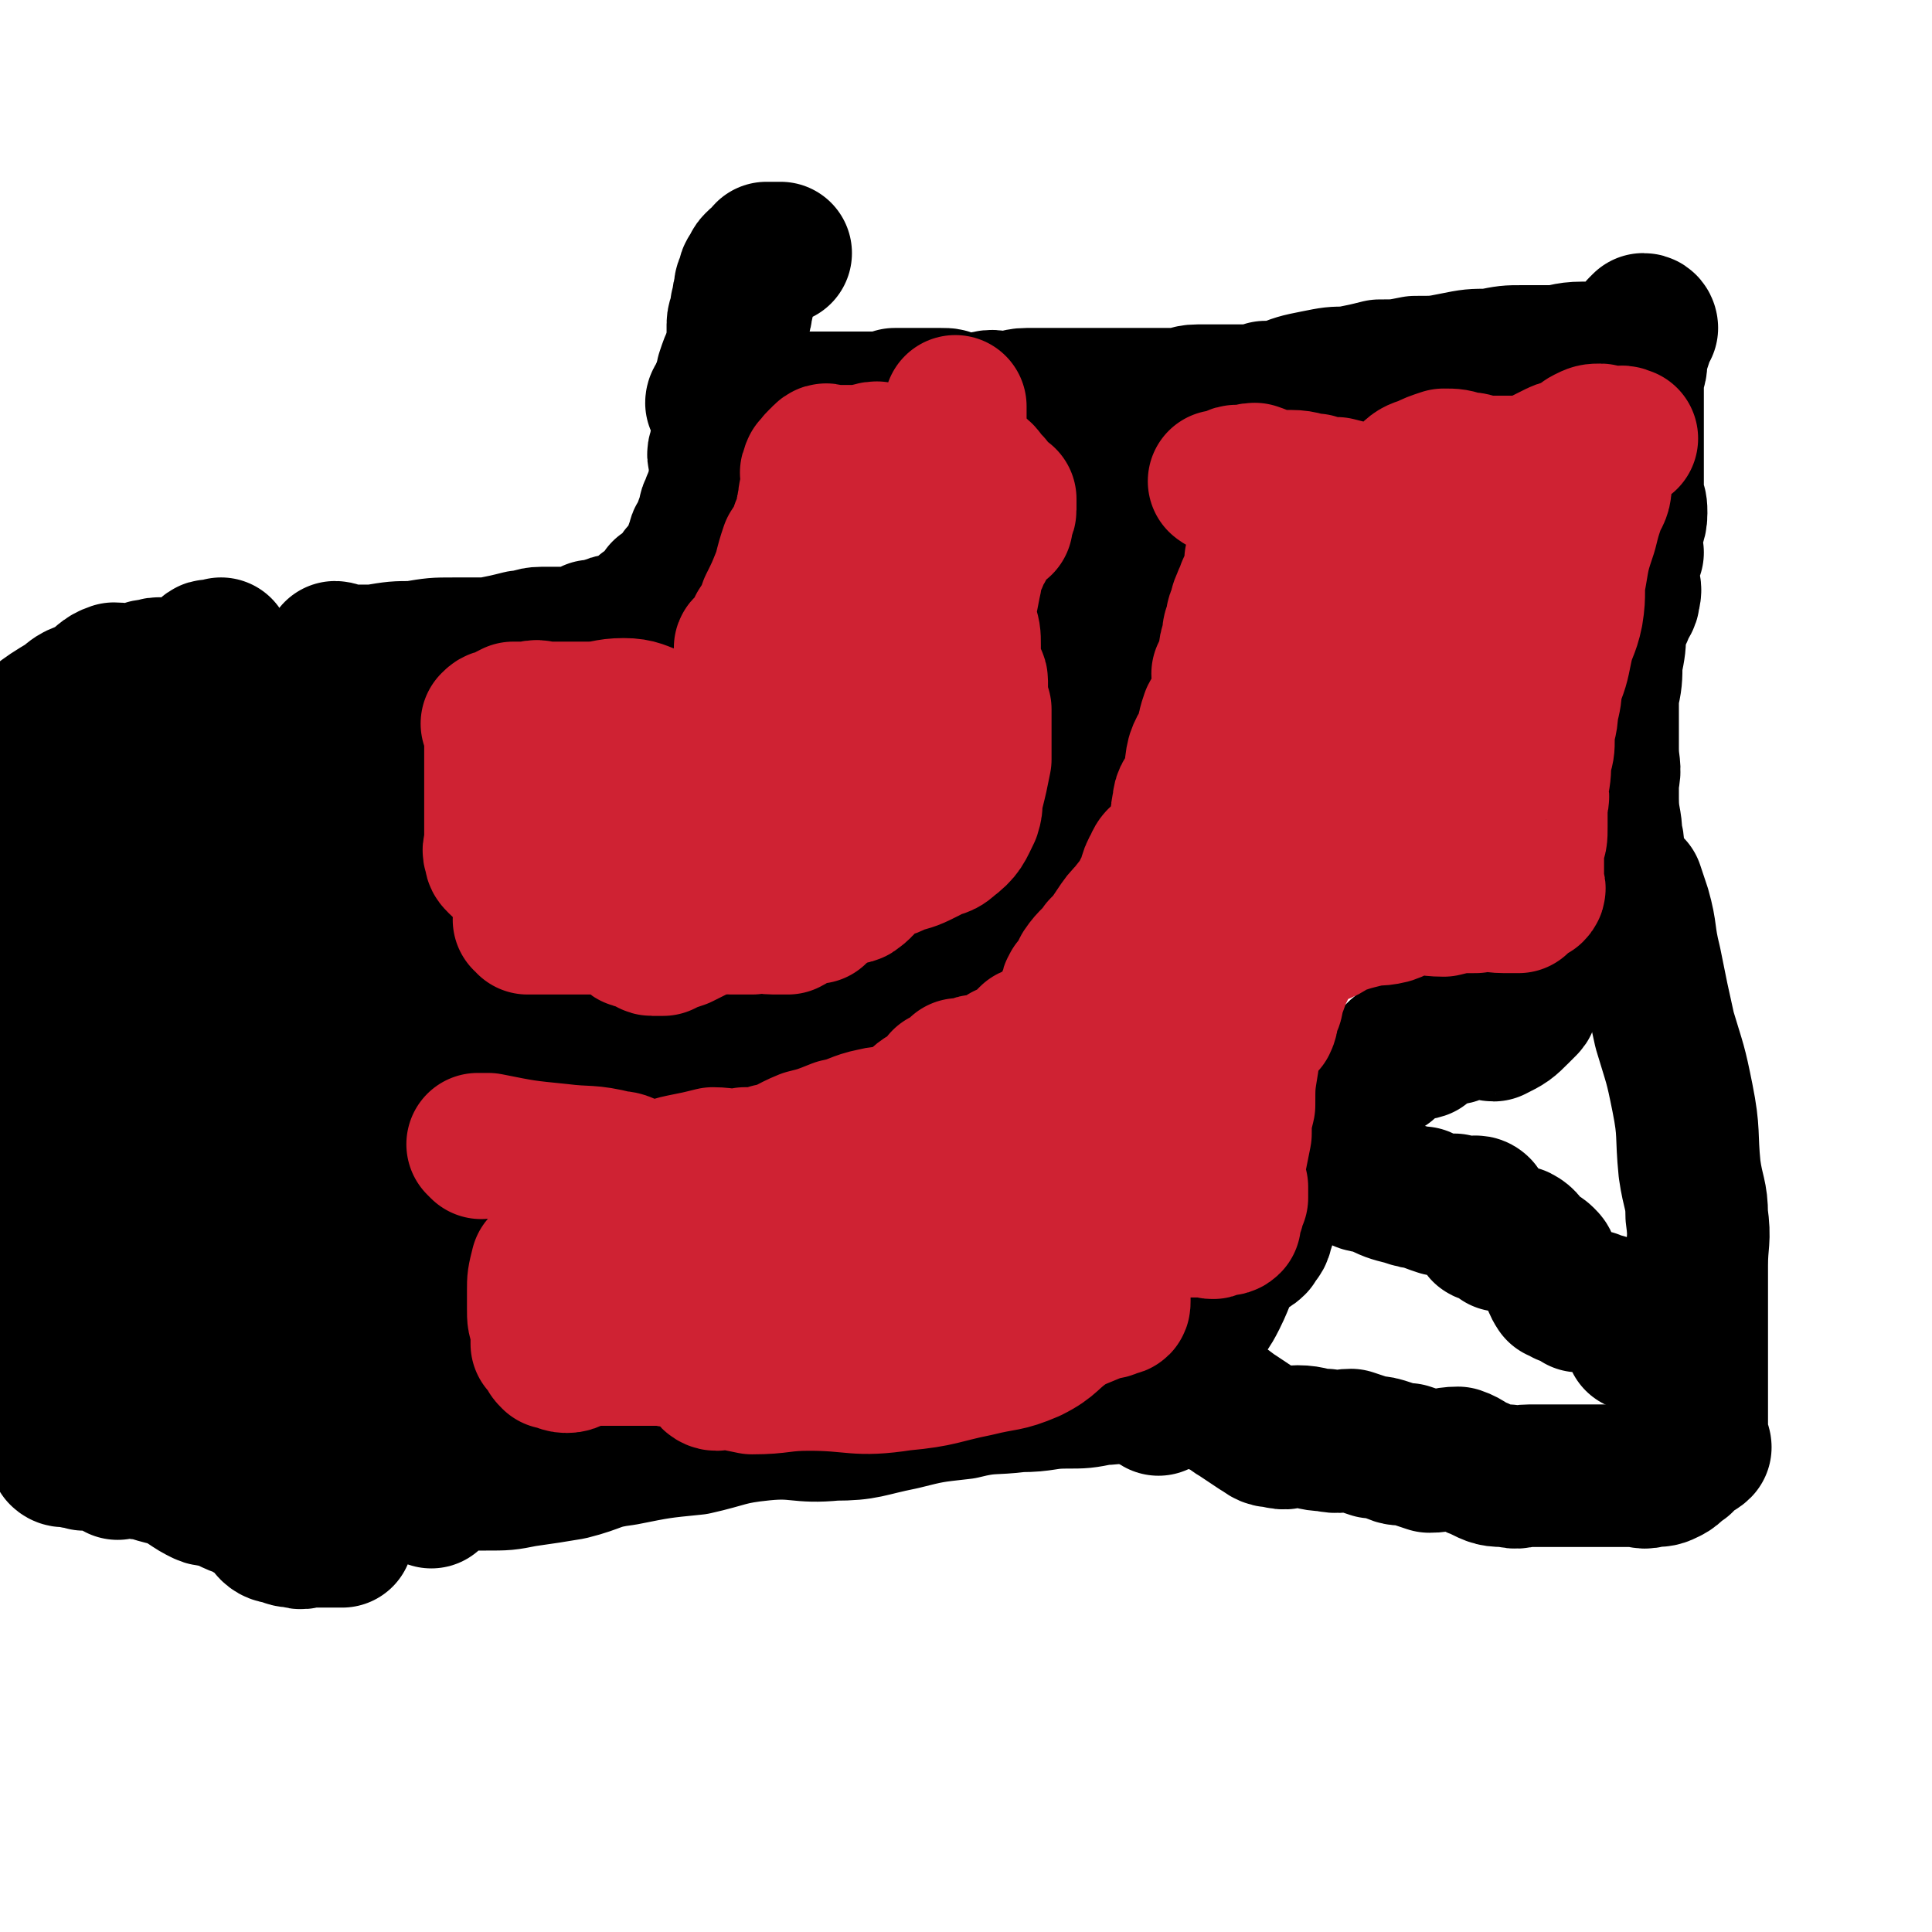
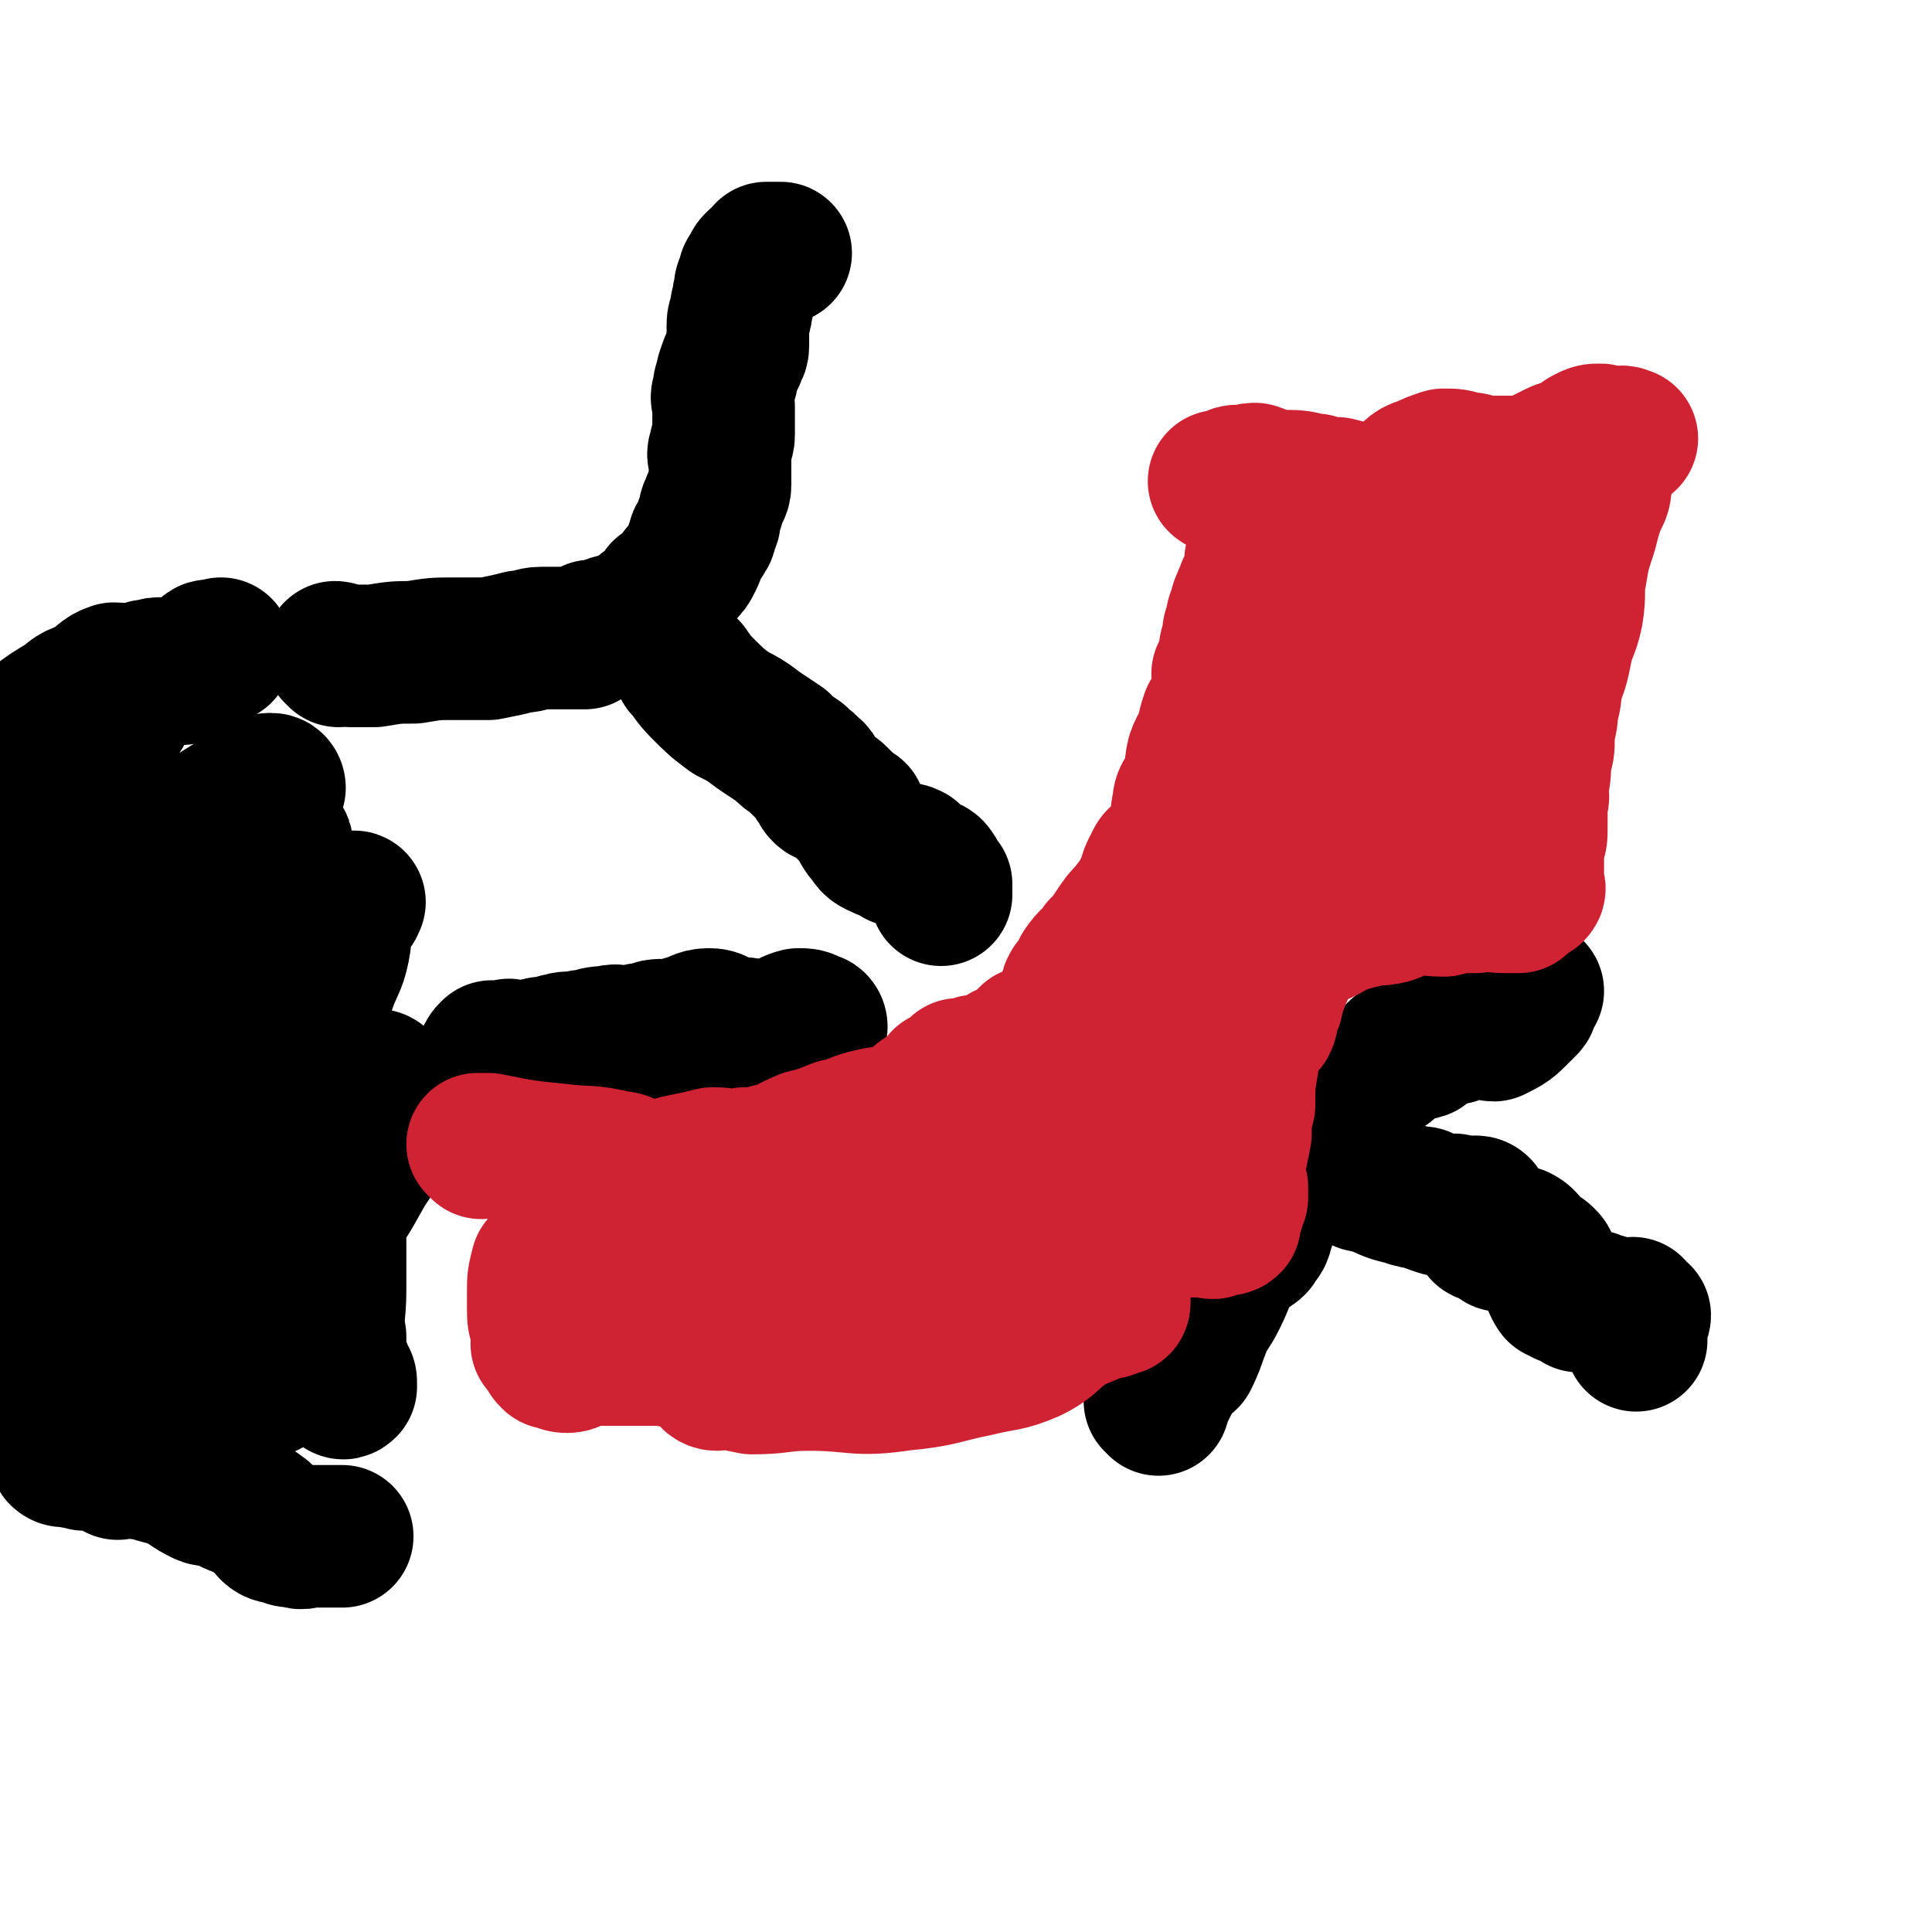
<svg xmlns="http://www.w3.org/2000/svg" viewBox="0 0 542 542" version="1.1">
  <g fill="none" stroke="#000000" stroke-width="40" stroke-linecap="round" stroke-linejoin="round">
    <path d="M95,184c0,0 -1,-1 -1,-1 1,0 2,1 4,1 3,0 3,0 7,0 6,-1 6,-1 11,-1 6,-1 6,-1 11,-1 5,0 5,0 10,0 5,-1 5,-1 9,-2 3,0 3,-1 6,-1 3,0 3,0 7,0 2,0 2,0 5,0 1,-1 1,-1 2,-2 1,0 1,0 2,0 2,0 1,-1 3,-1 1,-1 1,0 2,0 2,-1 2,-1 4,-2 2,-1 2,-1 4,-3 3,-2 3,-2 5,-5 3,-2 3,-2 5,-5 2,-2 2,-2 3,-4 1,-2 1,-3 2,-5 0,-1 0,-1 1,-1 0,-1 1,-1 1,-2 0,0 0,-1 0,-2 0,0 1,0 1,-1 0,-1 0,-1 0,-1 0,-2 0,-2 1,-3 0,0 0,0 0,-1 1,-1 0,-1 1,-2 0,-1 1,-1 1,-3 0,-3 0,-3 0,-7 0,-1 -1,-1 0,-3 0,-2 1,-2 1,-4 0,-4 0,-4 0,-8 0,-2 -1,-2 0,-4 0,-3 1,-3 1,-5 1,-3 1,-3 2,-5 0,-2 1,-1 1,-3 0,-2 0,-2 0,-5 0,-1 0,-1 0,-1 0,0 0,0 0,0 0,-2 1,-2 1,-5 1,-2 0,-2 1,-4 0,-2 0,-2 1,-3 0,-2 0,-2 1,-3 1,-1 0,-1 1,-2 1,-1 1,-1 2,-1 0,0 1,0 1,0 0,0 -1,-1 0,-2 0,0 0,0 1,0 1,0 1,0 2,0 0,0 1,0 1,0 " />
-     <path d="M105,192c0,0 -1,-1 -1,-1 1,3 1,4 2,8 1,8 1,8 3,17 2,10 2,10 4,20 1,7 2,7 3,15 1,6 1,6 1,13 0,6 0,6 0,12 0,4 0,4 1,9 0,5 0,5 1,11 0,4 0,4 0,8 0,5 0,5 0,10 0,2 0,2 0,3 0,3 0,3 0,6 0,3 0,3 0,7 0,1 0,1 0,1 0,2 0,2 0,3 0,2 0,2 0,4 0,1 0,1 0,2 0,6 1,6 1,11 1,5 0,5 0,9 0,4 1,4 1,8 0,6 0,6 0,12 0,3 0,3 0,6 0,4 0,4 0,8 0,5 0,5 0,10 0,2 0,2 0,4 0,3 0,3 0,6 0,2 0,2 0,3 0,0 0,0 0,0 0,2 0,2 0,3 0,0 0,0 0,0 0,0 0,0 0,-1 0,0 0,0 0,-1 0,0 -1,-1 0,-1 0,-1 1,-1 1,-1 0,0 0,-1 0,-1 0,0 0,0 1,0 1,0 1,0 3,0 5,0 5,0 10,0 6,0 6,0 11,-1 7,-1 7,-1 13,-2 8,-2 7,-3 15,-4 10,-2 10,-2 20,-3 9,-2 9,-3 19,-4 10,-1 10,1 20,0 9,0 9,-1 19,-3 8,-2 8,-2 17,-3 8,-2 8,-1 16,-2 7,0 7,-1 13,-1 5,0 5,0 10,-1 5,0 5,-1 9,-1 5,0 5,1 9,2 4,0 5,-1 9,-1 3,1 3,2 6,3 3,1 3,2 5,3 3,2 3,2 6,4 2,1 2,2 5,2 3,1 3,0 6,0 4,0 4,1 8,1 4,1 4,0 7,0 3,1 3,1 6,2 2,0 2,0 5,1 2,1 2,1 5,1 3,1 3,1 6,2 4,0 4,-1 8,-1 3,1 3,2 6,3 4,2 4,2 8,2 3,1 3,0 6,0 2,0 2,0 3,0 1,0 1,0 3,0 1,0 1,0 3,0 2,0 2,0 4,0 4,0 4,0 7,0 5,0 5,0 9,0 3,0 3,1 5,0 3,0 3,0 5,-1 2,-1 2,-2 4,-3 1,-2 1,-2 2,-3 1,0 2,0 3,-1 0,0 0,-1 -1,-1 0,0 0,0 0,-1 0,-1 0,-1 0,-1 0,-1 0,-1 0,-2 0,-2 0,-2 0,-4 0,-5 0,-5 0,-10 0,-3 0,-3 0,-7 0,-8 0,-8 0,-16 0,-4 0,-4 0,-9 0,-7 1,-7 0,-14 0,-6 -1,-6 -2,-13 -1,-10 0,-10 -2,-20 -2,-10 -2,-9 -5,-19 -2,-9 -2,-9 -4,-19 -2,-8 -1,-8 -3,-15 -1,-3 -1,-3 -2,-6 -2,-2 -2,-2 -3,-4 -1,-2 -2,-2 -2,-5 -1,-2 0,-3 -1,-5 0,-5 -1,-5 -1,-11 0,-2 0,-2 0,-5 1,-4 0,-4 0,-9 0,-4 0,-4 0,-8 0,-3 0,-3 0,-7 1,-4 1,-5 1,-9 1,-5 1,-5 1,-9 1,-3 1,-3 2,-5 1,-3 2,-3 2,-5 1,-3 -1,-3 -1,-6 0,-3 1,-3 2,-6 0,-2 -1,-2 -1,-4 1,-4 2,-4 2,-7 0,-2 0,-2 -1,-5 0,-4 0,-4 0,-8 0,-2 0,-2 0,-5 0,-1 0,-1 0,-2 0,-2 0,-2 0,-4 0,-2 0,-2 0,-5 0,-3 0,-3 0,-6 0,-2 0,-2 0,-4 1,-2 1,-2 1,-5 1,-3 1,-3 2,-6 0,-1 0,-1 1,-2 0,0 0,-1 -1,-1 0,0 0,0 -1,1 0,0 0,0 0,1 0,0 1,1 0,1 0,1 0,1 -1,1 0,1 0,1 -1,2 0,0 0,0 -1,0 -2,0 -2,1 -4,1 -2,1 -2,1 -3,1 -3,0 -3,0 -6,0 -5,0 -5,1 -9,1 -4,0 -4,0 -8,0 -4,0 -4,0 -9,1 -5,0 -5,0 -10,1 -5,1 -5,1 -11,1 -5,1 -5,1 -10,1 -4,1 -4,1 -9,2 -4,0 -4,0 -9,1 -5,1 -5,1 -10,3 -2,0 -2,0 -4,0 -2,1 -2,1 -4,1 -3,0 -3,0 -5,0 -3,0 -3,0 -5,0 -3,0 -3,0 -5,0 -3,0 -3,1 -6,1 -3,0 -3,0 -7,0 -4,0 -4,0 -7,0 -3,0 -3,0 -5,0 -4,0 -4,0 -7,0 -3,0 -3,0 -6,0 -2,0 -2,0 -4,0 -3,0 -3,0 -6,0 -3,0 -3,1 -6,1 -3,0 -3,-1 -6,0 -2,0 -2,1 -4,1 -1,0 -1,0 -2,0 -1,0 -1,0 -2,0 0,-1 0,-1 -1,-1 -1,-1 -1,-1 -3,-1 -1,0 -1,0 -2,0 -2,0 -2,0 -4,0 -1,0 -1,0 -2,0 -3,0 -3,0 -5,0 -2,1 -2,1 -4,1 -3,0 -3,0 -5,0 -3,0 -3,0 -5,0 -2,0 -2,0 -4,0 -1,0 -1,0 -3,0 -3,0 -3,0 -5,0 -3,0 -3,0 -5,0 -3,0 -3,0 -6,0 -3,0 -3,0 -6,0 -3,0 -3,0 -6,0 0,0 -1,0 -1,0 0,0 0,-1 1,-1 " />
-     <path d="M213,295c0,0 -1,-1 -1,-1 3,-1 4,0 8,-1 5,0 5,0 10,-1 6,0 7,1 13,-1 2,-1 1,-2 3,-3 3,-4 3,-4 6,-7 3,-4 3,-4 7,-8 3,-3 3,-3 7,-6 2,-3 2,-3 5,-5 3,-2 2,-3 5,-5 2,-1 3,0 5,-2 2,-2 1,-2 2,-4 1,-4 1,-4 2,-8 2,-3 2,-3 4,-6 3,-6 2,-6 5,-12 1,-2 2,-2 3,-4 1,-4 1,-4 2,-8 0,-3 -1,-4 0,-6 1,-4 2,-3 4,-7 2,-4 2,-4 3,-8 1,-5 1,-5 2,-9 0,-5 0,-5 1,-9 0,-2 1,-2 1,-4 1,-3 1,-3 1,-6 1,-2 1,-2 2,-4 0,-2 -1,-2 0,-4 0,-3 1,-3 1,-5 0,-2 -1,-2 0,-4 0,-1 0,0 1,-1 0,-1 0,-1 0,-2 0,0 0,0 0,0 0,-1 -1,-1 0,-1 0,-1 1,0 1,0 0,0 -1,-1 0,-1 0,0 0,0 1,0 0,-1 0,-2 0,-2 0,0 0,1 0,2 " />
    <path d="M229,288c0,0 0,-1 -1,-1 -2,-1 -2,-1 -4,-1 -4,1 -4,3 -7,3 -3,1 -3,0 -6,0 -3,-1 -3,0 -6,0 -3,-1 -3,-3 -6,-3 -3,0 -3,1 -7,2 -2,1 -2,1 -5,1 -3,0 -3,0 -5,1 -4,0 -4,1 -7,1 -2,0 -2,-1 -4,0 -3,0 -3,0 -6,1 -2,0 -2,0 -4,1 -1,0 -2,-1 -3,0 -2,0 -1,0 -3,1 -1,0 -1,0 -3,0 -2,1 -2,0 -4,1 0,0 0,0 -1,0 -1,0 -1,0 -3,0 -1,0 -1,-1 -2,0 -1,0 -1,1 -2,1 0,0 0,0 -1,-1 -1,0 -1,0 -1,0 -1,1 -1,1 -1,2 -1,0 0,0 0,0 " />
    <path d="M193,188c0,0 -1,-1 -1,-1 2,2 2,3 5,6 4,4 4,4 8,7 4,2 4,2 8,5 3,2 3,2 6,4 2,2 2,2 5,4 1,2 2,1 3,3 2,1 1,1 2,3 1,1 1,2 2,3 1,1 1,0 2,1 1,0 1,0 2,1 1,1 1,1 2,2 1,1 1,1 2,2 1,0 1,0 1,1 2,3 2,4 4,6 1,2 2,2 4,3 2,1 2,0 4,1 0,0 0,0 0,1 1,0 1,0 1,0 1,0 1,-1 2,0 1,0 0,0 1,1 2,1 2,1 3,2 1,1 2,0 3,2 1,1 0,2 1,3 0,1 0,0 1,0 0,1 0,1 0,1 0,0 0,0 0,1 0,0 0,1 0,1 0,0 0,-1 0,-1 " />
    <path d="M325,394c0,0 -1,-1 -1,-1 0,-1 2,-1 2,-2 1,-2 1,-2 2,-4 1,-3 0,-4 2,-5 1,-1 2,0 3,-1 2,-4 2,-5 4,-10 2,-4 2,-3 4,-7 3,-6 2,-6 6,-12 2,-2 3,-1 5,-3 1,-2 2,-2 2,-4 2,-4 0,-4 2,-8 1,-2 1,-1 3,-3 0,-1 0,-1 1,-2 1,-1 2,-1 3,-3 1,-3 1,-3 2,-6 1,-2 1,-3 3,-5 1,-1 1,-1 3,-2 2,-2 2,-2 4,-3 2,-1 3,-1 4,-2 2,-4 1,-6 4,-9 2,-2 3,-1 6,-3 2,-2 2,-3 5,-5 2,-1 2,1 5,0 1,-1 1,-1 3,-2 2,-1 2,-1 4,-2 2,0 2,0 4,-1 1,0 1,-1 3,-1 1,0 2,-1 3,0 2,0 2,1 3,1 4,-2 4,-2 7,-5 1,-1 1,-1 2,-2 1,-1 0,-1 0,-2 1,-1 1,-1 2,-2 0,0 0,0 -1,0 " />
    <path d="M379,325c0,0 -1,-1 -1,-1 0,2 0,3 2,5 2,3 2,2 6,3 4,2 4,2 8,3 3,1 3,1 5,1 2,1 2,1 5,2 2,0 2,0 4,0 2,1 2,1 4,1 1,0 2,-1 3,0 1,2 0,4 1,6 0,1 1,0 1,0 1,1 1,1 2,1 1,1 1,1 2,2 2,0 2,0 4,-1 1,0 1,0 1,0 2,1 2,2 3,3 0,0 0,0 1,1 1,1 2,1 3,2 1,1 1,1 1,2 2,3 1,4 3,7 0,0 1,0 1,0 1,0 1,1 1,1 1,0 2,0 3,0 0,1 0,1 1,2 2,0 2,0 4,0 2,1 2,1 3,1 2,1 2,1 4,2 2,0 2,-1 4,-1 0,0 0,1 0,1 1,1 1,1 2,1 0,1 -1,1 -1,1 0,3 0,3 0,5 0,1 0,1 0,1 " />
-     <path d="M116,203c0,0 0,-1 -1,-1 -1,0 -1,1 -2,1 -5,0 -5,0 -10,0 -8,0 -8,0 -15,0 -6,0 -6,-1 -12,0 -6,0 -6,0 -12,1 -4,0 -4,0 -9,1 -5,1 -5,2 -11,3 -4,1 -4,1 -8,3 -3,1 -3,0 -6,2 -4,3 -3,4 -7,7 -2,3 -3,2 -5,5 -2,1 -1,2 -3,3 -1,1 -2,0 -2,1 -2,3 -1,4 -2,7 -1,2 -1,2 -2,4 -2,2 -2,2 -3,4 -1,4 -1,4 -1,9 -2,7 -2,6 -3,13 -1,7 -1,7 -3,14 -1,7 -2,7 -4,14 0,3 0,3 -1,6 -1,5 1,6 -1,11 -1,3 -3,2 -4,5 -2,5 -1,5 -1,11 -1,3 -1,3 -1,6 0,2 -1,2 0,4 0,1 1,0 1,1 1,0 2,0 2,1 2,3 1,3 3,6 1,2 2,1 4,3 2,2 2,2 4,4 2,1 2,1 5,3 3,3 3,4 7,7 3,3 4,1 7,4 4,2 3,3 5,7 2,4 2,4 4,7 2,2 2,2 4,4 1,2 2,2 3,4 2,1 1,1 2,3 2,2 2,2 3,4 1,2 1,2 3,4 1,1 1,1 3,2 1,1 2,0 3,0 0,1 -1,1 0,2 1,0 1,0 3,-1 2,0 1,0 3,-1 1,0 1,0 2,0 3,0 3,0 5,0 3,0 3,0 6,0 2,1 2,1 5,1 1,0 1,0 2,0 3,1 3,1 6,2 2,0 2,0 5,0 2,1 2,1 5,1 4,1 4,0 8,0 3,0 3,1 6,1 3,0 3,0 5,0 2,0 2,0 3,0 1,0 1,0 1,0 2,0 2,0 3,0 2,1 2,1 3,1 1,1 1,1 2,2 2,0 2,1 3,1 1,0 1,-1 3,-1 0,0 0,0 1,0 2,2 1,3 3,5 0,0 0,0 1,-1 " />
    <path d="M77,221c0,0 0,-1 -1,-1 -1,0 -1,0 -2,1 -10,5 -10,5 -20,12 -11,8 -10,9 -21,17 -3,3 -5,2 -8,6 -2,3 -1,4 -3,8 -1,2 -1,2 -2,4 -2,3 -2,3 -3,6 -1,2 -1,2 -1,4 -1,5 -1,5 -2,10 0,2 1,2 1,4 0,4 0,4 1,8 1,2 1,2 3,4 2,1 2,0 4,1 2,1 2,1 4,1 2,1 2,1 5,0 2,0 3,0 5,-2 4,-4 4,-5 7,-9 5,-6 5,-5 8,-11 5,-8 4,-8 8,-16 3,-6 4,-5 8,-11 3,-6 3,-6 5,-13 2,-3 2,-3 3,-6 1,-1 1,-2 1,-2 1,-1 1,0 1,1 1,0 1,-1 1,0 -5,5 -5,5 -10,10 -7,8 -6,8 -13,16 -6,9 -6,9 -13,17 -4,6 -4,6 -7,12 -3,5 -4,5 -6,11 -2,6 -1,6 -1,12 -1,3 -1,3 -2,6 0,4 0,5 1,9 0,1 1,1 2,2 3,1 4,2 7,1 7,-2 7,-2 14,-6 8,-5 8,-5 15,-11 6,-7 6,-8 11,-16 4,-5 5,-5 8,-11 4,-6 3,-6 6,-12 2,-6 3,-6 4,-11 1,-5 0,-5 1,-9 0,-1 1,-1 1,-2 1,-1 1,-1 2,-1 0,-1 1,-1 0,-1 -6,10 -7,11 -14,22 -8,12 -8,13 -17,24 -7,9 -8,7 -15,16 -6,7 -6,7 -10,15 -5,8 -5,8 -8,17 -4,9 -3,10 -6,20 -1,3 -2,3 -3,6 -1,8 0,9 -1,17 0,2 -2,3 -1,5 0,2 1,2 3,2 3,0 3,-1 6,-2 6,-2 7,-1 12,-4 8,-4 9,-4 16,-10 8,-8 7,-9 15,-19 8,-8 8,-8 15,-17 6,-8 6,-8 11,-17 4,-6 4,-6 6,-13 1,-3 0,-3 0,-5 0,-2 0,-2 0,-3 0,-2 -1,-2 -1,-3 -1,-1 -1,-1 -2,-1 0,0 0,0 -1,0 -2,1 -2,1 -4,3 -4,4 -3,4 -8,8 -4,4 -5,3 -9,7 -4,5 -4,5 -7,10 -2,4 -2,5 -3,9 -1,7 -1,7 -2,13 -1,7 -1,7 -1,14 0,7 0,7 0,13 0,3 0,3 0,6 0,1 0,2 0,3 1,0 1,0 2,0 0,1 0,1 1,0 1,0 2,0 3,-1 2,-2 2,-2 3,-4 2,-2 3,-2 4,-5 3,-6 1,-7 4,-13 1,-4 3,-4 4,-7 1,-4 1,-4 2,-7 0,-2 -1,-2 0,-4 0,-2 1,-1 1,-3 0,0 0,0 0,0 0,-1 0,-1 0,-1 0,0 0,1 0,1 0,3 0,3 0,5 0,6 0,6 0,12 0,7 -1,7 0,13 0,4 0,4 1,8 0,1 1,1 1,3 1,1 1,1 1,2 0,1 0,1 0,1 -1,1 -1,0 -2,-1 -1,-1 0,-1 -1,-2 -3,-2 -3,-2 -6,-4 -3,-2 -4,-1 -7,-3 -4,-2 -4,-1 -7,-4 -4,-4 -2,-7 -6,-10 -3,-1 -4,1 -8,1 -3,0 -3,-1 -6,-2 -2,0 -2,0 -5,-1 -2,0 -2,-1 -4,-1 -1,0 -1,0 -2,-1 -2,0 -2,0 -3,-1 -3,-2 -2,-4 -5,-6 -2,-1 -2,0 -3,0 -2,0 -2,0 -3,-1 -2,0 -2,0 -4,-1 -1,0 -1,0 -2,-1 -1,-1 -1,-1 -2,-2 0,-1 0,-1 0,-2 -1,0 -1,0 -1,-1 -1,-3 0,-3 0,-6 0,-2 -1,-1 -1,-3 -1,-3 0,-3 0,-7 0,-3 0,-3 0,-6 0,-4 0,-4 0,-8 0,-1 0,-1 0,-3 0,-4 0,-4 0,-7 0,-3 0,-3 0,-7 0,-3 1,-3 1,-6 0,-2 0,-2 0,-4 0,-1 0,-1 1,-3 0,-3 -1,-3 0,-5 0,-3 1,-3 1,-6 0,-2 0,-2 0,-4 0,-4 0,-4 1,-8 0,-4 1,-4 1,-8 0,-1 0,-1 0,-2 0,-1 1,-1 1,-2 0,-1 0,-1 0,-2 0,-3 0,-3 0,-5 0,-2 0,-2 0,-4 0,-1 0,-1 0,-3 0,-1 0,-1 0,-3 0,-3 0,-3 0,-7 0,-1 0,-1 0,-1 0,-1 0,-1 0,-3 0,-1 0,-1 0,-3 0,-1 0,-1 0,-2 0,-4 0,-4 0,-7 0,-2 0,-2 0,-4 0,-1 0,-1 0,-2 0,-1 0,-1 1,-2 1,-1 2,-1 4,-1 1,-1 2,-1 3,-2 1,0 1,0 1,-1 1,-1 1,-1 1,-2 0,-1 0,-1 0,-1 0,-1 1,0 1,0 1,-1 0,-1 1,-2 0,-1 0,-1 1,-1 0,-1 0,-1 1,-1 1,-1 1,-1 1,-2 1,0 0,-1 1,-1 0,0 0,0 1,0 0,0 0,0 1,0 1,0 1,0 1,0 1,0 1,0 2,0 1,0 1,0 2,0 1,0 1,0 2,0 0,0 0,0 1,0 0,-1 0,-1 0,-2 0,0 1,1 1,1 1,0 1,0 1,0 1,-1 0,-1 1,-1 1,-1 1,-1 3,-2 0,0 0,0 0,-1 1,0 0,0 1,-1 0,0 1,1 1,1 2,-1 2,-1 3,-2 0,0 0,1 0,1 0,0 -1,0 -1,0 -1,0 -1,0 -1,0 -1,0 -1,-1 -2,0 0,0 0,0 0,1 -1,1 -1,1 -2,2 -2,1 -3,0 -5,1 -2,0 -2,1 -3,1 -3,0 -3,-1 -5,0 -3,0 -3,1 -5,1 -3,1 -3,0 -6,0 -3,1 -3,2 -6,4 -3,2 -4,1 -7,4 -5,3 -5,3 -9,6 -4,3 -4,3 -7,5 -3,3 -5,1 -6,4 -2,4 1,6 -1,9 -1,2 -3,0 -5,1 -2,1 -3,1 -3,3 -1,1 0,2 0,4 0,0 0,0 0,0 2,3 2,2 3,5 2,2 2,2 3,4 0,1 0,1 1,3 1,3 1,3 2,7 1,4 0,5 1,9 1,4 2,3 4,7 2,3 2,3 3,7 1,3 0,3 1,5 1,3 1,3 1,7 1,2 0,2 1,5 0,1 1,1 1,2 1,3 1,3 1,6 1,3 1,3 1,6 1,4 1,4 1,8 0,4 0,4 0,7 0,5 0,5 0,10 0,3 0,3 0,7 0,5 0,5 0,10 0,4 0,4 0,8 -1,7 -1,7 -2,13 0,2 0,2 0,4 0,5 0,5 0,9 0,2 -1,2 -2,4 0,0 1,0 1,0 0,1 0,1 0,2 0,2 0,2 0,3 0,1 0,1 0,2 0,1 0,1 0,1 0,1 1,1 1,3 0,1 0,1 0,2 0,2 0,2 1,4 1,2 1,2 3,3 1,1 2,0 2,2 1,1 0,2 1,4 1,1 2,0 3,0 1,1 1,1 3,1 1,1 1,0 3,0 1,0 1,0 3,0 1,0 2,0 3,0 1,1 0,2 1,3 1,0 1,-1 1,-1 2,0 2,0 3,0 2,1 2,1 4,1 3,1 3,1 7,2 2,0 2,1 4,2 3,2 3,2 5,3 2,1 3,0 4,0 2,1 2,1 3,2 2,1 2,1 5,2 1,1 1,1 3,1 1,1 2,1 2,2 2,1 1,2 2,3 1,1 2,1 3,1 2,1 2,1 4,1 2,1 2,0 4,0 1,0 1,0 3,0 1,0 1,0 2,0 0,0 0,0 1,0 1,0 1,0 1,0 1,0 1,0 1,0 1,0 1,0 1,0 " />
  </g>
  <g fill="none" stroke="#CF2233" stroke-width="40" stroke-linecap="round" stroke-linejoin="round">
-     <path d="M183,202c0,0 -1,0 -1,-1 0,0 1,0 1,0 -3,-1 -4,-2 -8,-2 -5,0 -5,1 -10,1 -3,0 -3,0 -6,0 -3,0 -3,0 -5,0 -3,0 -3,-1 -5,0 -3,0 -3,0 -5,0 -2,1 -2,1 -3,2 -2,0 -2,0 -3,1 0,0 1,0 1,1 0,0 0,1 0,1 0,2 0,2 0,3 0,2 0,2 0,4 0,3 0,3 0,6 0,3 0,3 0,6 0,3 0,3 0,5 0,4 0,4 0,7 0,1 0,1 0,1 0,1 -1,1 0,3 0,1 0,1 1,2 1,1 1,1 2,1 1,1 1,1 3,2 2,0 2,-1 4,0 3,1 3,1 6,3 2,2 2,2 5,5 2,2 2,3 5,3 3,1 3,-1 6,0 3,0 2,1 4,3 1,1 1,2 2,3 0,0 0,1 1,1 1,0 1,0 1,0 1,0 1,0 2,1 1,0 1,1 2,1 1,0 1,0 3,0 2,-1 2,-1 5,-2 2,-1 2,-1 4,-2 2,-1 2,-1 4,-2 1,-1 1,0 2,0 1,0 1,0 2,0 1,-1 1,0 2,0 1,0 1,0 1,0 1,0 1,0 1,0 1,0 1,0 2,0 1,-1 0,-2 1,-2 1,0 1,0 3,1 1,0 1,0 2,0 2,-1 2,-1 3,-2 1,0 1,1 1,1 1,-1 1,-1 1,-2 0,0 0,0 0,0 0,-1 0,-1 0,-1 0,-1 0,-1 0,-2 0,0 0,0 0,0 0,-1 0,-1 0,-2 -1,0 -1,0 -2,0 -1,-1 -1,0 -1,0 -3,-1 -3,-1 -5,-2 -4,0 -4,1 -7,1 -3,-1 -3,-2 -6,-4 -4,-1 -4,-1 -7,-3 -2,-1 -2,-1 -5,-2 -3,-1 -4,0 -7,-1 -2,0 -2,-1 -4,-1 -2,-1 -2,-1 -3,-2 0,0 0,0 -1,-1 0,0 -1,0 -1,0 -1,-1 -1,-1 -1,-2 -1,0 0,0 0,0 0,-2 -1,-3 0,-4 0,-1 1,0 2,0 2,0 2,0 3,0 2,0 2,0 4,0 3,0 3,0 6,0 2,0 2,0 5,0 3,0 3,0 7,0 4,0 4,-1 7,0 3,0 2,1 4,3 1,1 2,1 2,2 -1,0 -3,-1 -5,0 -3,0 -3,1 -6,1 -4,0 -4,-1 -8,0 -3,0 -3,1 -6,1 -3,1 -3,1 -6,2 -4,0 -4,-1 -8,0 -3,0 -3,0 -6,1 -2,1 -2,1 -5,1 -1,1 -1,1 -1,2 -1,0 0,0 0,1 0,1 0,1 0,1 0,2 -1,3 0,4 0,1 0,1 1,1 4,1 4,0 8,1 5,0 5,0 10,1 5,0 5,0 10,1 2,0 2,0 4,1 1,1 1,1 2,2 0,0 1,-1 1,0 0,0 0,0 0,1 -1,1 -1,1 -2,2 -2,0 -2,1 -4,1 -4,0 -4,0 -8,0 -5,-1 -5,0 -10,0 -4,0 -4,0 -9,0 -4,0 -4,0 -7,0 -1,0 -1,0 -3,0 -1,0 -1,0 -2,0 -1,0 -1,0 -2,0 0,-1 0,-1 0,-1 -1,-1 -1,0 -1,0 0,-1 0,-1 1,-1 1,-1 1,-2 2,-2 4,0 4,0 7,0 5,0 5,0 10,1 5,0 5,-1 10,0 4,0 4,1 8,1 3,1 3,0 7,1 3,0 3,-1 7,0 3,0 3,1 6,1 3,0 3,0 6,0 3,-1 3,0 6,0 2,0 2,0 4,0 2,-1 1,-1 3,-2 0,0 1,0 1,0 1,-1 1,-1 2,-1 0,-1 0,0 1,0 1,0 1,0 1,0 0,-1 0,-1 0,-1 -1,-1 -1,0 -3,0 -1,0 -1,0 -3,0 -2,0 -2,0 -4,0 -2,0 -2,0 -4,0 -1,0 -1,0 -3,0 -1,0 -1,0 -2,0 -1,0 -1,0 -2,0 0,0 -1,0 -1,0 " />
-     <path d="M278,136c0,0 0,0 -1,-1 -1,-1 -1,-2 -3,-3 -3,-1 -3,-1 -6,-1 -3,-1 -3,-1 -7,-2 -1,0 -1,0 -3,0 -3,0 -3,0 -5,0 -4,-1 -4,-1 -7,-2 -2,0 -2,1 -4,1 -2,0 -2,0 -3,0 -1,0 -1,0 -3,0 0,0 0,0 -1,0 0,0 0,0 -1,0 -1,0 -1,0 -1,0 -1,0 -1,-1 -2,0 0,0 0,1 -1,1 -1,1 -1,1 -1,2 -1,0 -1,0 -1,1 -1,1 0,1 0,3 0,1 0,1 0,2 -1,2 -1,2 -1,4 -1,2 0,2 0,3 -1,2 -1,2 -2,4 -1,3 -1,3 -3,6 -1,3 -1,3 -2,7 -2,5 -2,5 -4,9 -1,3 -1,3 -3,6 0,2 0,2 -1,3 -1,1 -1,1 -1,2 -1,1 -2,0 -2,1 0,1 1,1 1,1 0,1 -1,1 0,1 1,0 1,0 3,0 2,0 2,0 4,0 3,0 3,-1 5,0 2,0 2,0 4,1 1,0 1,0 3,1 2,0 2,0 5,1 1,0 1,1 2,1 1,1 2,1 3,2 2,1 2,2 3,3 2,1 2,1 4,2 1,1 1,1 1,2 1,1 1,1 2,3 0,0 -1,0 0,1 0,1 1,0 1,1 0,1 0,1 0,1 0,1 0,0 1,1 1,0 1,0 3,1 1,0 1,0 3,0 1,0 2,0 3,0 1,-1 1,-1 1,-2 1,-1 1,-1 2,-1 2,-1 2,-1 3,-1 1,-1 1,-1 1,-2 0,0 0,0 0,-1 0,-1 0,-1 1,-2 0,-1 0,-1 0,-3 0,-2 0,-2 0,-4 0,-1 -1,-1 0,-3 0,-2 0,-2 1,-4 1,-3 0,-3 1,-7 1,-6 1,-6 2,-11 1,-4 0,-4 2,-7 0,-2 1,-2 2,-4 1,-2 0,-2 1,-4 1,-1 1,0 2,-1 1,-1 1,-1 2,-1 0,-1 -1,-1 0,-2 0,-1 1,-1 1,-2 0,-1 0,-1 0,-2 0,-1 0,-1 0,-1 -1,0 -1,0 -1,1 -1,0 -2,0 -2,1 -1,0 0,1 0,1 -1,1 -1,1 -2,2 0,1 0,1 0,2 -1,2 -1,2 -2,3 -1,3 -1,3 -2,6 -2,5 -1,5 -2,10 -2,7 -2,7 -4,15 -1,5 0,5 -2,11 -1,5 -2,5 -4,9 -1,4 -1,4 -3,8 -3,3 -3,3 -5,6 -3,3 -3,4 -7,6 -2,1 -2,0 -4,1 -4,1 -4,1 -6,3 -2,1 -2,2 -4,2 -2,1 -2,0 -5,0 0,0 0,0 -1,0 -1,-1 -1,-1 -1,-1 -2,-1 -2,-1 -3,-2 -1,-1 0,-1 -1,-2 -1,-2 -2,-2 -2,-4 -1,-3 0,-3 0,-6 0,-2 0,-2 0,-5 -1,-2 -1,-2 -1,-5 -1,-3 -1,-3 -1,-5 0,-1 0,-2 0,-1 0,0 0,1 0,3 0,4 0,4 1,7 0,7 0,7 1,14 0,5 0,5 1,10 1,4 1,4 2,9 1,2 1,2 2,4 0,0 0,0 0,1 0,0 -1,1 0,1 1,-2 2,-3 3,-6 3,-3 3,-3 5,-7 3,-6 2,-7 5,-13 3,-5 4,-4 7,-9 3,-4 3,-4 6,-9 3,-4 4,-4 6,-9 2,-4 2,-4 3,-8 2,-4 3,-4 4,-8 1,-2 0,-2 1,-4 0,-2 1,-2 1,-4 0,-1 -1,-1 0,-2 0,0 0,0 1,0 0,0 0,0 0,-1 0,-1 0,-1 0,-1 0,-1 0,-1 0,-2 0,-1 0,-1 0,-2 0,-2 0,-2 0,-3 0,-3 0,-3 0,-5 0,-3 0,-3 0,-6 0,-5 -1,-5 0,-10 0,-5 0,-5 1,-10 0,-1 -1,-1 0,-3 0,-2 1,-2 1,-3 0,-2 0,-2 0,-3 0,-1 0,-1 0,-1 0,-1 0,-2 0,-2 0,3 0,4 0,8 0,4 0,4 0,7 0,1 0,1 0,3 0,4 0,4 0,8 0,4 0,4 0,8 0,8 0,8 0,16 0,7 0,7 0,15 0,7 0,7 0,14 -1,7 -1,7 -3,13 -1,5 0,5 -2,9 -2,4 -2,4 -5,7 -1,1 -1,1 -2,2 -2,0 -2,0 -4,1 -1,0 0,0 -1,1 0,1 0,1 -1,1 0,0 0,0 0,0 -1,0 -1,1 -2,1 0,0 -1,0 -1,0 0,-2 1,-2 1,-4 0,-2 0,-2 0,-4 0,-1 0,-1 0,-3 0,-3 0,-4 0,-6 0,-1 -1,0 -1,0 -1,0 -1,-1 -1,-1 -1,-1 0,-2 0,-3 0,-1 0,-1 0,-3 0,-2 0,-2 0,-4 0,-2 0,-2 0,-4 0,-3 0,-3 0,-7 -1,-4 -1,-4 -1,-9 -1,-3 -1,-3 -1,-6 0,-2 0,-2 0,-3 0,-2 0,-2 0,-5 0,-1 -1,-1 0,-2 0,-2 0,-2 1,-3 0,-2 -1,-2 0,-3 0,-1 0,-1 1,-2 1,-1 2,-1 3,-1 2,-1 2,-1 4,-1 1,-1 1,-1 2,-2 1,0 1,1 1,1 1,0 1,0 2,0 0,0 0,0 1,0 1,0 1,0 2,0 1,0 1,0 3,1 1,1 1,1 2,2 1,3 0,4 1,7 1,4 2,3 2,7 1,2 0,2 1,4 0,0 1,0 1,1 1,3 1,3 1,6 0,2 0,2 0,5 0,1 0,1 1,3 0,1 1,1 1,2 0,1 0,1 0,2 0,3 0,3 1,6 0,2 0,2 0,5 0,2 0,2 0,5 0,2 0,2 0,4 -1,5 -1,5 -2,9 -1,3 0,3 -1,6 -2,4 -2,5 -6,8 -2,2 -3,1 -6,3 -4,2 -4,2 -8,3 -3,2 -4,1 -7,3 -3,2 -2,3 -5,5 -1,1 -1,0 -3,0 -1,0 -1,1 -1,1 " />
    <path d="M135,322c0,0 -1,-1 -1,-1 1,0 2,0 3,0 10,2 10,2 20,3 8,1 8,0 16,2 4,0 4,3 8,3 5,1 5,-1 10,-2 5,-1 5,-1 9,-2 4,0 5,1 9,0 4,0 4,0 7,-1 5,-1 5,-2 10,-4 4,-1 4,-1 9,-3 5,-1 5,-2 10,-3 4,-1 4,0 8,-1 4,-1 3,-3 6,-5 2,-1 2,-1 4,-3 1,0 0,0 1,-1 1,0 0,-1 1,-1 1,0 2,0 2,-1 1,0 1,-1 2,-2 1,0 1,1 2,0 2,0 2,-1 3,-1 1,0 1,1 2,1 1,1 1,0 2,-1 2,-1 2,-1 4,-3 2,0 2,0 3,-1 2,-1 1,-1 3,-3 0,0 0,0 1,-1 2,-1 2,0 3,-1 2,-1 2,-2 3,-3 1,-1 2,1 3,1 0,-1 -1,-2 0,-3 0,-2 1,-2 1,-3 1,-1 1,-1 2,-2 0,-2 -1,-2 0,-3 0,-1 1,0 1,-1 1,-2 1,-2 2,-4 2,-3 3,-3 5,-6 2,-2 2,-2 4,-5 2,-3 2,-3 4,-5 2,-3 3,-3 4,-6 2,-3 1,-4 3,-7 1,-3 2,-2 4,-4 1,-1 1,-1 2,-3 1,-1 1,-1 2,-3 0,-3 -1,-4 0,-7 0,-3 1,-3 3,-6 1,-4 0,-4 1,-8 1,-3 2,-3 3,-6 0,-2 0,-2 1,-5 1,-2 2,-2 3,-4 1,-4 0,-4 0,-8 1,-2 1,-2 2,-5 0,-2 0,-2 1,-5 0,-2 0,-2 1,-4 0,-2 0,-2 1,-3 0,-2 0,-2 1,-4 0,-1 1,-1 1,-2 0,-1 0,-1 1,-2 0,-1 0,-1 1,-1 0,-1 -1,-1 0,-2 0,0 1,0 1,-1 0,-1 0,-1 0,-2 -1,-1 -1,-1 0,-1 0,0 0,1 1,1 0,0 -1,-1 0,-2 0,-1 0,-1 1,-2 0,0 -1,0 0,-1 0,-1 0,-1 0,-2 1,-1 0,-1 1,-1 0,-1 0,-1 0,-2 0,0 0,0 0,-1 0,0 -1,0 0,0 0,0 0,0 1,0 0,-1 0,-1 1,-1 0,-1 0,-1 1,-2 0,0 0,0 1,0 0,0 0,0 1,0 0,0 0,0 1,0 3,-1 3,-1 6,-1 2,-1 2,0 4,0 2,0 2,0 4,0 2,-1 2,-1 4,-1 2,-1 2,-1 4,-1 3,-2 3,-2 6,-3 2,-2 2,-2 5,-4 2,-2 2,-2 5,-3 2,-1 2,-1 5,-2 3,0 3,0 6,1 2,0 2,0 4,1 3,0 3,0 6,0 3,0 3,0 5,0 1,0 1,0 1,0 1,0 1,0 1,0 2,0 2,0 3,0 1,-1 1,-1 2,-2 2,-1 2,-1 4,-2 2,-1 2,0 5,-1 2,-1 1,-2 3,-3 2,-1 2,-1 4,-1 1,0 1,1 2,1 1,0 1,0 2,0 0,0 0,0 1,0 0,0 0,0 1,0 1,0 2,0 1,0 0,0 -1,-1 -2,0 0,0 0,0 -1,1 0,1 0,1 -1,1 -1,1 -1,1 -1,2 -1,1 -1,1 -2,2 0,3 1,3 0,7 0,3 -1,3 -2,6 -1,3 -1,3 -2,7 -2,6 -2,6 -3,12 -1,5 0,5 -1,11 -1,5 -2,5 -3,10 -1,5 -1,5 -3,10 0,3 0,3 -1,7 0,4 -1,4 -1,8 0,3 0,3 -1,6 0,4 0,4 -1,9 0,1 1,1 0,3 0,3 0,3 0,7 0,3 0,3 -1,5 0,2 0,2 0,4 0,1 0,1 0,3 0,2 0,2 0,4 0,1 1,1 0,2 0,0 0,-1 -1,0 0,0 0,0 -1,1 0,0 0,0 -1,1 0,0 0,0 -1,1 -2,0 -2,0 -4,0 -4,0 -4,-1 -8,0 -5,0 -5,0 -9,1 -5,0 -5,-1 -9,0 -3,0 -3,1 -6,2 -4,1 -4,0 -7,1 -4,1 -4,1 -7,2 -3,1 -3,2 -6,3 -2,1 -3,0 -5,2 -2,2 -2,3 -4,6 -1,2 -1,2 -2,4 -1,3 -1,3 -2,5 0,2 0,2 -1,4 -1,2 0,2 -1,4 0,0 -1,-1 -1,0 -2,1 -2,2 -3,5 -1,3 -1,3 -1,6 -1,6 -1,6 -1,12 -1,4 -1,4 -1,8 -1,5 -1,5 -2,10 0,3 0,3 1,5 0,2 0,2 0,3 -1,2 -1,2 -2,3 0,0 1,0 1,0 -1,2 -1,3 -1,4 -1,1 -1,0 -2,0 -1,1 -1,1 -2,1 -1,1 -1,0 -3,0 -1,0 -1,0 -2,0 -2,0 -2,0 -3,0 -2,0 -2,0 -4,0 -3,0 -3,0 -5,0 -2,0 -2,0 -4,0 -2,1 -2,1 -4,1 -2,1 -2,1 -3,1 -2,1 -2,2 -4,3 -1,0 -1,-1 -2,-1 -2,1 -2,1 -3,1 -1,1 -1,0 -3,0 0,0 0,0 -1,0 -1,1 -1,1 -3,1 -2,0 -2,0 -4,0 -1,0 -1,0 -3,0 -2,0 -3,0 -5,0 -2,1 -2,1 -3,1 -1,1 -1,1 -2,1 -1,1 -1,0 -2,0 -2,0 -3,0 -5,0 -3,1 -3,1 -6,1 -2,1 -2,1 -5,1 -3,1 -3,0 -6,2 -3,1 -2,3 -5,5 -2,1 -2,1 -4,2 -3,1 -2,2 -5,3 -2,0 -3,-1 -5,-1 -2,1 -2,1 -3,2 -2,1 -2,2 -3,2 -2,1 -2,0 -4,0 -2,0 -2,0 -4,0 -1,1 -1,1 -3,1 -2,1 -2,-1 -3,0 -3,3 -1,5 -3,7 -1,1 -2,-2 -4,-2 -2,0 -2,1 -4,2 -2,1 -2,1 -4,2 -2,0 -2,-1 -5,-1 -3,1 -3,2 -6,2 -3,1 -3,0 -6,0 -3,0 -3,0 -5,0 -3,0 -3,0 -5,0 -3,0 -3,0 -6,0 -2,0 -2,0 -3,0 -2,0 -2,0 -3,0 -2,1 -2,2 -4,2 -2,0 -2,-1 -4,-1 -1,-1 -1,-1 -1,-2 -1,-1 -1,-1 -2,-2 0,-3 0,-3 0,-5 -1,-2 -1,-2 -1,-5 0,-1 0,-1 0,-2 0,-1 0,-1 0,-3 0,-3 0,-3 1,-7 2,-2 2,-2 4,-5 2,-2 1,-2 4,-4 5,-3 5,-3 10,-5 6,-1 6,-1 12,-2 6,-2 6,-3 13,-4 6,-1 6,1 13,0 7,0 7,0 14,-1 7,0 7,0 14,0 7,0 7,0 14,0 3,0 3,0 7,0 0,0 0,0 0,0 1,0 1,0 1,0 0,0 -1,0 -2,0 -4,1 -4,1 -7,2 -7,1 -7,1 -13,4 -12,3 -12,4 -23,7 -10,3 -10,3 -19,5 -8,2 -9,0 -16,3 -6,3 -5,6 -10,9 -1,1 -2,-1 -3,-1 -1,0 -3,0 -2,0 3,0 4,1 9,0 7,0 7,0 14,-2 9,-4 8,-6 18,-9 8,-2 9,-1 18,-2 8,0 8,0 16,-1 6,0 6,1 12,0 3,0 3,0 6,-1 1,0 1,0 3,-1 0,0 1,0 1,0 -1,1 -3,1 -5,3 -6,3 -6,3 -12,8 -11,8 -10,10 -21,18 -6,5 -7,5 -14,8 -4,2 -5,0 -8,2 -1,0 0,1 1,1 0,0 0,-1 1,-1 4,1 4,1 9,2 8,0 8,-1 16,-1 13,0 13,2 26,0 11,-1 11,-2 21,-4 8,-2 8,-1 15,-4 6,-3 5,-4 11,-8 4,-2 5,-2 9,-4 2,0 2,0 4,-1 1,0 1,0 1,-1 0,-1 0,-1 0,-1 0,-1 0,-1 0,-1 -1,0 -1,0 -1,0 -1,1 -1,0 -2,0 -1,1 -1,1 -2,1 -1,1 -1,0 -2,0 0,0 0,0 -1,0 0,0 0,0 -1,0 0,0 0,1 0,0 0,-1 0,-1 1,-2 0,-1 0,-1 1,-2 0,-3 0,-3 0,-6 0,-1 -1,-1 0,-1 0,-2 0,-2 1,-4 1,-2 1,-2 2,-5 2,-5 2,-5 3,-11 1,-4 1,-5 1,-10 1,-3 1,-3 2,-7 0,-4 0,-4 1,-7 1,-4 1,-4 1,-9 1,-2 0,-2 1,-5 0,0 1,0 2,0 1,-2 0,-3 1,-5 1,-2 2,-2 2,-3 1,-3 1,-3 2,-6 0,-2 1,-2 1,-5 0,-2 0,-2 0,-4 -1,-5 -1,-5 0,-9 0,-3 0,-3 1,-6 0,-2 1,-2 1,-4 1,-3 0,-3 1,-7 0,-3 1,-3 3,-5 1,-2 1,-2 2,-4 2,-2 3,-2 4,-4 3,-4 2,-5 4,-9 2,-5 2,-5 4,-10 1,-2 1,-3 2,-5 2,-2 3,-2 5,-4 3,-2 3,-1 6,-3 2,-1 2,-1 4,-3 2,-1 3,0 5,-2 3,-2 2,-3 5,-6 2,-3 2,-3 3,-6 2,-3 2,-3 3,-7 2,-3 2,-4 4,-7 2,-3 2,-3 5,-5 2,-3 1,-3 4,-5 2,-3 3,-2 5,-4 2,-3 2,-3 4,-6 1,-2 0,-2 1,-4 1,-1 1,-1 2,-3 0,0 -1,0 -1,-1 -1,0 -1,0 -1,0 -2,-1 -2,-1 -3,-1 -2,-1 -3,-1 -5,-2 -3,0 -3,0 -6,0 -3,-1 -3,-1 -7,-1 -3,-1 -3,-1 -7,-2 -3,0 -3,0 -6,-1 -3,0 -3,-1 -7,-1 -2,0 -2,0 -5,0 -3,-1 -2,-1 -5,-2 -2,0 -2,1 -3,1 -2,0 -2,-1 -3,0 -1,0 -1,1 -2,1 -1,0 -2,0 -2,0 0,0 1,1 3,1 1,0 1,-1 2,0 3,1 3,1 6,2 3,2 3,3 6,4 4,3 5,2 9,4 5,3 5,2 9,5 2,2 2,2 4,5 1,2 1,2 2,5 0,2 0,2 1,3 0,3 0,3 1,6 1,1 1,1 2,2 1,1 1,1 2,2 0,0 0,0 1,1 1,2 1,2 2,4 2,1 2,1 3,3 2,1 2,1 3,2 2,2 2,2 4,4 2,2 1,2 3,5 1,3 1,3 2,6 2,2 2,1 3,3 1,2 0,2 1,4 1,2 1,2 1,3 1,1 0,1 0,2 1,0 1,1 0,1 0,3 0,3 -1,5 -3,3 -3,3 -6,5 -4,3 -4,2 -7,5 -6,4 -5,5 -11,8 -3,3 -3,2 -7,4 -4,1 -4,0 -7,1 -2,1 -2,2 -4,2 -2,1 -2,0 -4,1 -1,0 -1,0 -3,1 0,0 0,0 -1,0 0,0 -1,0 -1,0 0,-1 0,-1 1,-1 0,-2 0,-2 0,-4 1,-1 1,-1 2,-2 1,-2 2,-2 3,-4 4,-4 3,-5 7,-8 3,-4 4,-3 7,-6 5,-5 4,-6 8,-10 3,-3 3,-3 7,-6 4,-2 4,-1 8,-3 3,-2 2,-3 5,-5 2,-1 2,-1 4,-2 1,-2 1,-2 2,-5 1,-1 0,-1 0,-2 1,0 0,0 0,-1 0,-1 0,-1 0,-2 0,-1 0,-1 0,-2 0,-2 0,-2 0,-3 0,-2 0,-2 0,-3 0,-2 1,-2 0,-3 0,-4 0,-4 -1,-7 0,-4 1,-4 1,-7 1,-2 0,-2 0,-5 1,-2 0,-2 0,-4 0,0 0,-1 0,-1 1,0 1,1 1,1 1,0 2,-1 2,0 0,0 0,0 -1,1 0,0 0,0 0,1 1,1 2,1 2,3 0,1 0,2 -1,3 0,2 0,2 0,4 0,2 0,2 0,4 0,2 1,2 0,4 0,2 0,2 0,5 -3,5 -3,5 -5,9 -5,9 -5,9 -10,17 -5,8 -5,9 -11,17 -4,7 -5,6 -10,12 -4,6 -4,6 -9,11 -4,5 -5,3 -9,8 -5,6 -4,6 -8,13 -3,5 -2,6 -6,10 -3,4 -3,3 -6,7 -4,3 -3,4 -7,8 -4,3 -4,2 -8,5 -4,3 -3,4 -7,7 -2,2 -2,2 -6,4 -2,2 -2,1 -4,2 -4,2 -4,2 -7,5 -2,2 -2,4 -5,6 -1,1 -2,-1 -3,0 -3,2 -3,3 -5,7 -2,4 -1,4 -3,8 0,2 -1,2 -2,4 -1,2 -1,2 -1,4 0,1 0,1 0,1 0,3 -1,3 0,5 0,1 0,0 1,0 2,0 2,1 5,0 4,0 5,1 9,-1 5,-3 4,-4 8,-9 5,-4 5,-4 9,-8 4,-3 4,-4 8,-7 2,-2 3,-1 5,-4 1,0 0,-1 1,-2 0,-1 0,-1 0,-1 0,-1 0,-1 0,-2 0,-1 0,-2 0,-2 -1,-1 -2,-1 -4,-1 -2,1 -2,1 -5,2 -5,2 -4,3 -10,5 -7,2 -7,0 -14,1 -8,2 -8,2 -15,6 -6,3 -5,4 -10,8 -3,2 -3,2 -6,4 -1,0 -1,0 -2,1 0,0 0,1 0,1 0,0 0,0 0,0 " />
  </g>
</svg>